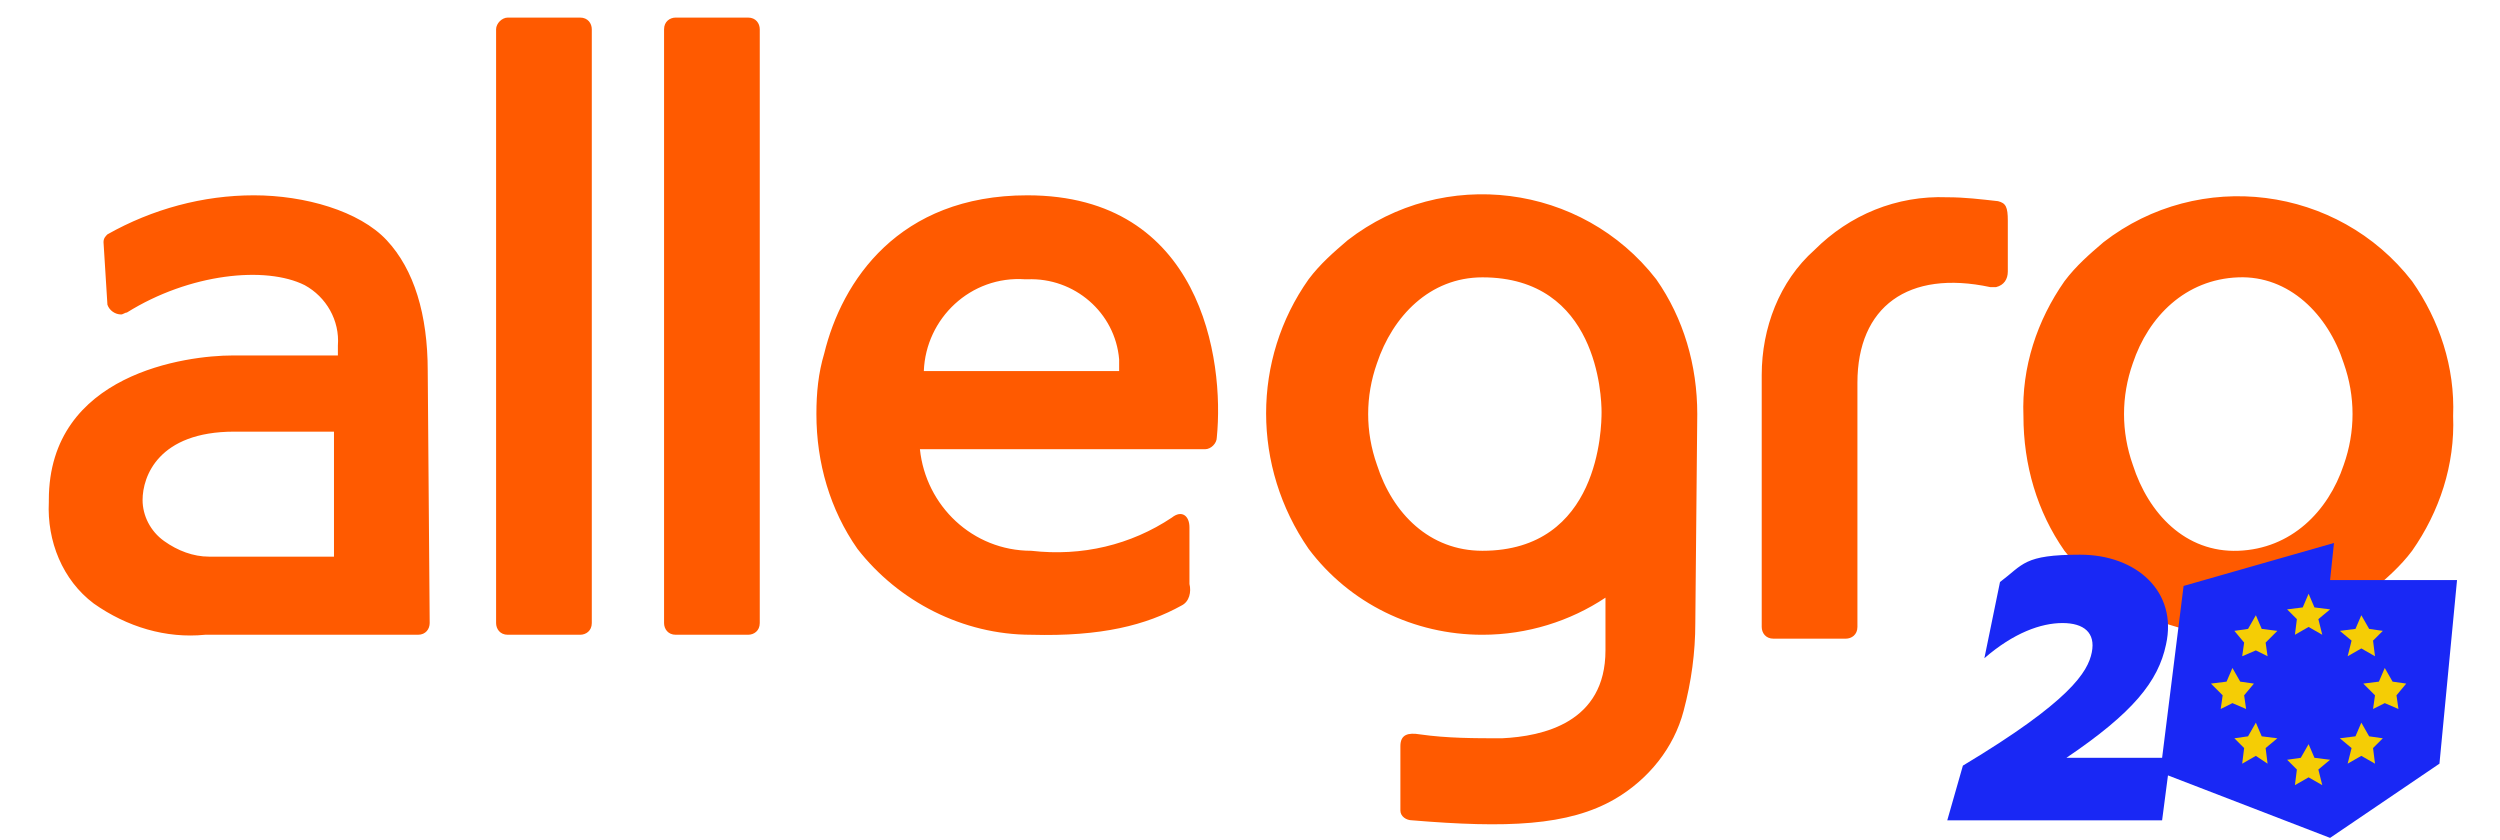
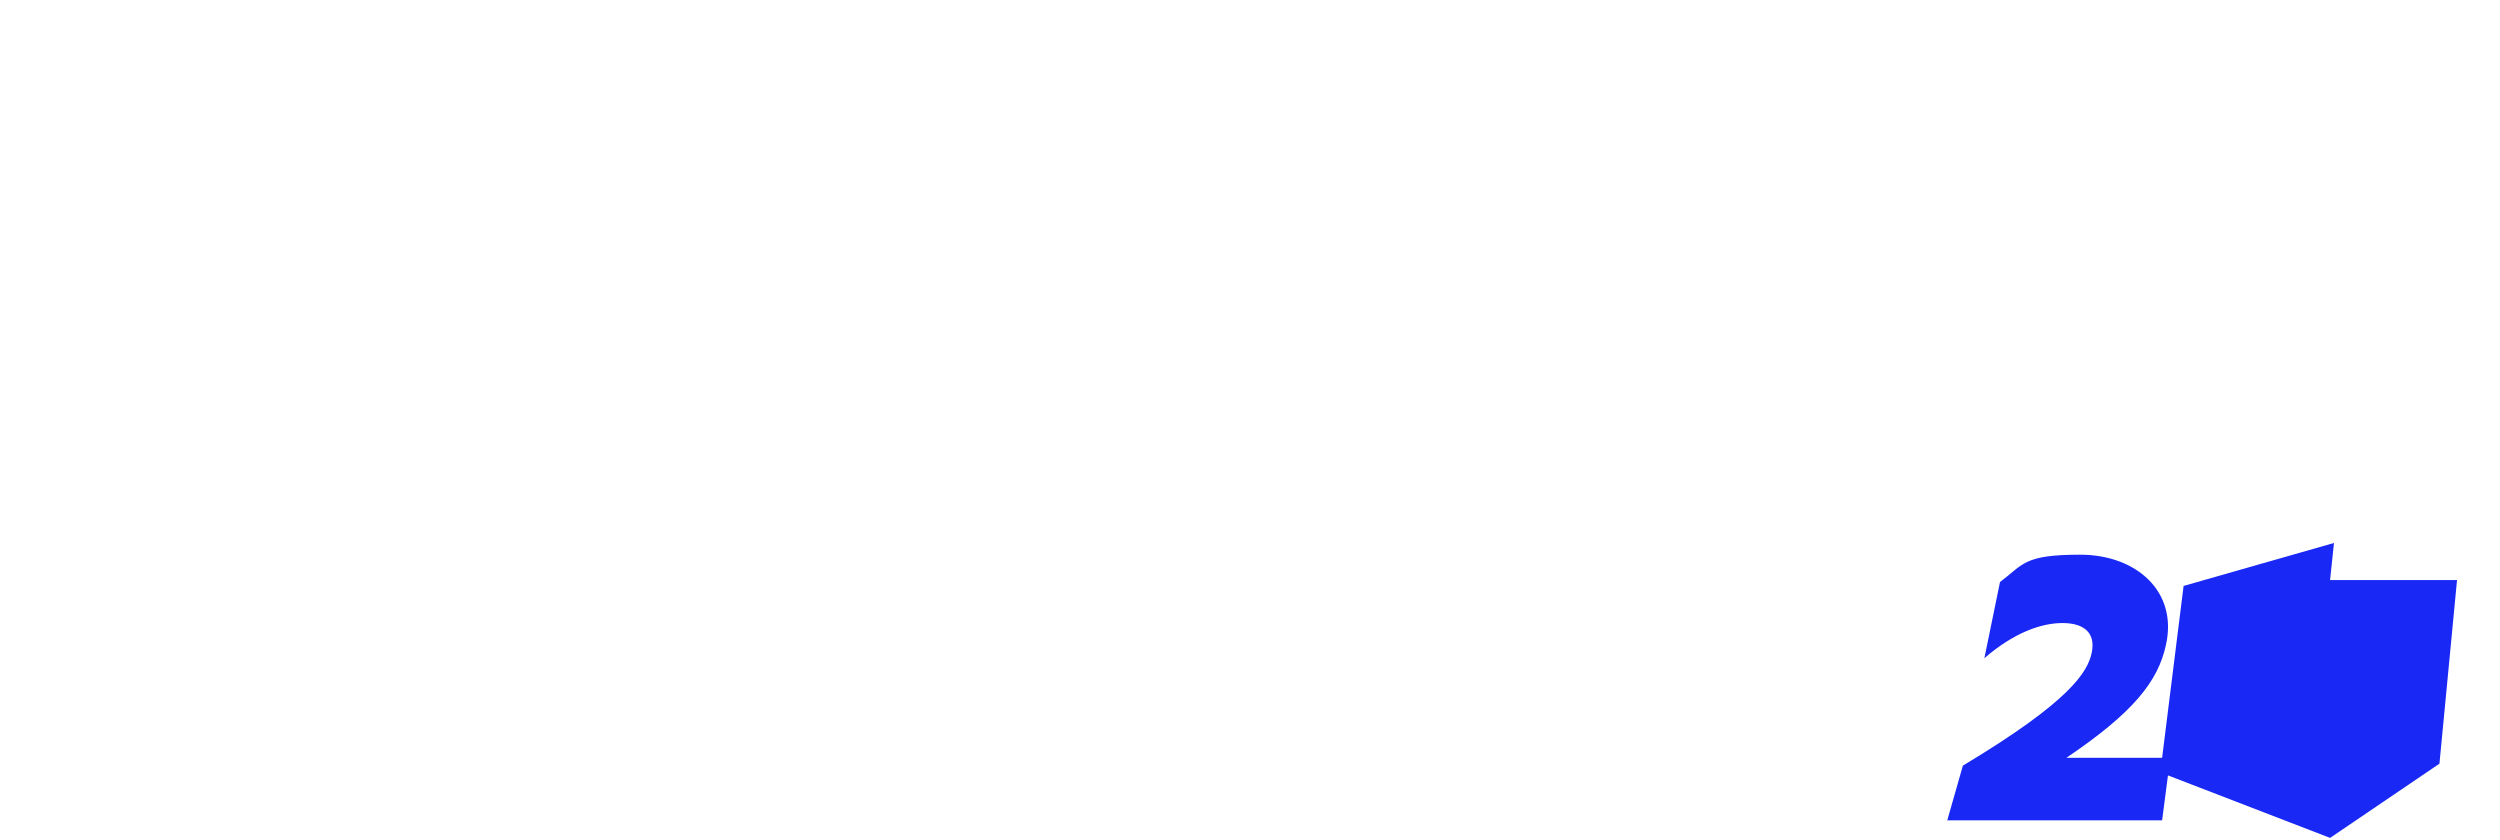
<svg xmlns="http://www.w3.org/2000/svg" version="1.1" id="Warstwa_1" x="0" y="0" viewBox="0 0 128 43" style="enable-background:new 0 0 128 43" xml:space="preserve">
  <style>.st2{fill:#f5cd05}</style>
-   <path d="M123.5 14.4c-3.8-4.9-10.9-5.8-15.8-2-.7.6-1.4 1.2-2 2-1.4 2-2.2 4.4-2.1 6.9 0 2.5.7 4.9 2.1 6.9 3.8 4.9 10.9 5.8 15.8 2 .7-.6 1.4-1.2 2-2 1.4-2 2.2-4.4 2.1-6.9.1-2.5-.7-4.9-2.1-6.9zm-3.5 9.4c-.8 2.4-2.7 4.3-5.4 4.4-2.7.1-4.6-1.9-5.4-4.4-.6-1.7-.6-3.5 0-5.2.8-2.4 2.7-4.3 5.4-4.4 2.6-.1 4.6 1.9 5.4 4.4.6 1.7.6 3.5 0 5.2zm-81.1 8.1c0 .4-.3.6-.6.6h-3.7c-.4 0-.6-.3-.6-.6V1.5c0-.4.3-.6.6-.6h3.7c.4 0 .6.3.6.6v30.4zm-8.6 0c0 .4-.3.6-.6.6H26c-.4 0-.6-.3-.6-.6V1.5c0-.3.3-.6.6-.6h3.7c.4 0 .6.3.6.6v30.4zm72.5-20.6v2.6c0 .4-.2.7-.6.8h-.3c-4.2-.9-6.8 1-6.8 4.9v12.5c0 .4-.3.6-.6.6h-3.7c-.4 0-.6-.3-.6-.6V19.2c0-2.4.9-4.8 2.7-6.4 1.8-1.8 4.2-2.8 6.8-2.7.9 0 1.7.1 2.6.2.4.1.5.3.5 1zm-15.9 9.9c0-2.5-.7-4.9-2.1-6.9-3.8-4.9-10.9-5.8-15.8-2-.7.6-1.4 1.2-2 2-2.9 4.1-2.9 9.6 0 13.8 2.1 2.8 5.4 4.4 8.9 4.4 2.3 0 4.5-.7 6.3-1.9v2.7c0 3.7-3.2 4.4-5.3 4.5-1.4 0-2.8 0-4.2-.2-.6-.1-1 0-1 .6v3.3c0 .3.3.5.6.5 4.8.4 8 .3 10.4-1.1 1.7-1 3-2.6 3.5-4.5.4-1.5.6-3 .6-4.5l.1-10.7zm-11 7c-2.7 0-4.6-1.9-5.4-4.4-.6-1.7-.6-3.5 0-5.2.8-2.4 2.7-4.4 5.4-4.4 5.9 0 6.1 6.1 6.1 6.9s-.1 7.1-6.1 7.1zm-54-9.2c0-2.9-.7-5.2-2.1-6.7-1.4-1.5-4.2-2.3-6.8-2.3-2.6 0-5.2.7-7.5 2-.1.1-.2.2-.2.4l.2 3.2c.1.3.4.5.7.5.1 0 .2-.1.3-.1 3.2-2 7.1-2.4 9.1-1.4 1.1.6 1.8 1.8 1.7 3.1v.5h-5.4c-2.3 0-9.4.9-9.4 7.4v.1c-.1 2 .7 4 2.3 5.2 1.7 1.2 3.7 1.8 5.7 1.6h10.9c.4 0 .6-.3.6-.6L21.9 19zm-4.8 9.5h-6.4c-.8 0-1.6-.3-2.3-.8-.7-.5-1.1-1.3-1.1-2.1 0-1.2.8-3.5 4.7-3.5h5.1v6.4zM52.6 10c-6.6 0-9.5 4.4-10.4 8.1-.3 1-.4 2-.4 3.1 0 2.5.7 4.9 2.1 6.9 2.1 2.7 5.4 4.4 8.9 4.4 3.6.1 5.9-.5 7.7-1.5.4-.2.5-.7.4-1.1V27c0-.6-.4-.9-.9-.5-2.1 1.4-4.6 2-7.2 1.7-3 0-5.4-2.3-5.7-5.2h14.6c.3 0 .6-.3.6-.6.4-4-.8-12.4-9.7-12.4zm-5.3 9c.1-2.7 2.4-4.9 5.2-4.7h.1c2.4-.1 4.5 1.7 4.7 4.1v.6h-10z" style="fill:#ff5a00" />
  <path d="m119.3 29.7.2-1.9-7.7 2.2-1.1 8.8h-4.9c3.4-2.3 4.7-3.9 5.1-5.8.6-2.7-1.5-4.6-4.4-4.6-2.9 0-2.9.5-4.1 1.4l-.8 3.9c1.5-1.3 2.9-1.8 4-1.8s1.7.5 1.5 1.5c-.2 1-1.1 2.5-6.6 5.8l-.8 2.8h11l.3-2.3 8.3 3.2 5.6-3.8.9-9.4h-6.5z" style="fill:#1928f5" />
-   <path class="st2" d="m118.2 30.4-.3.7-.8.1.5.5-.1.8.7-.4.7.4-.2-.8.6-.5-.8-.1zM115.5 31.5l-.4.7-.7.1.5.6-.1.7.7-.3.6.3-.1-.7.6-.6-.8-.1zM120.2 33.6l.7-.4.7.4-.1-.8.5-.5-.7-.1-.4-.7-.3.7-.8.1.6.5zM114.9 35.6l.5-.6-.7-.1-.4-.7-.3.7-.8.1.6.6-.1.7.6-.3.7.3zM115.8 37.7l-.3-.7-.4.7-.7.1.5.5-.1.8.7-.4.6.4-.1-.8.6-.5zM118.5 38.8l-.3-.7-.4.7-.7.1.5.5-.1.8.7-.4.7.4-.2-.8.6-.5zM121.3 37.7l-.4-.7-.3.7-.8.1.6.5-.2.8.7-.4.7.4-.1-.8.5-.5zM123.2 35l-.7-.1-.4-.7-.3.7-.8.1.6.6-.1.7.6-.3.7.3-.1-.7z" />
</svg>